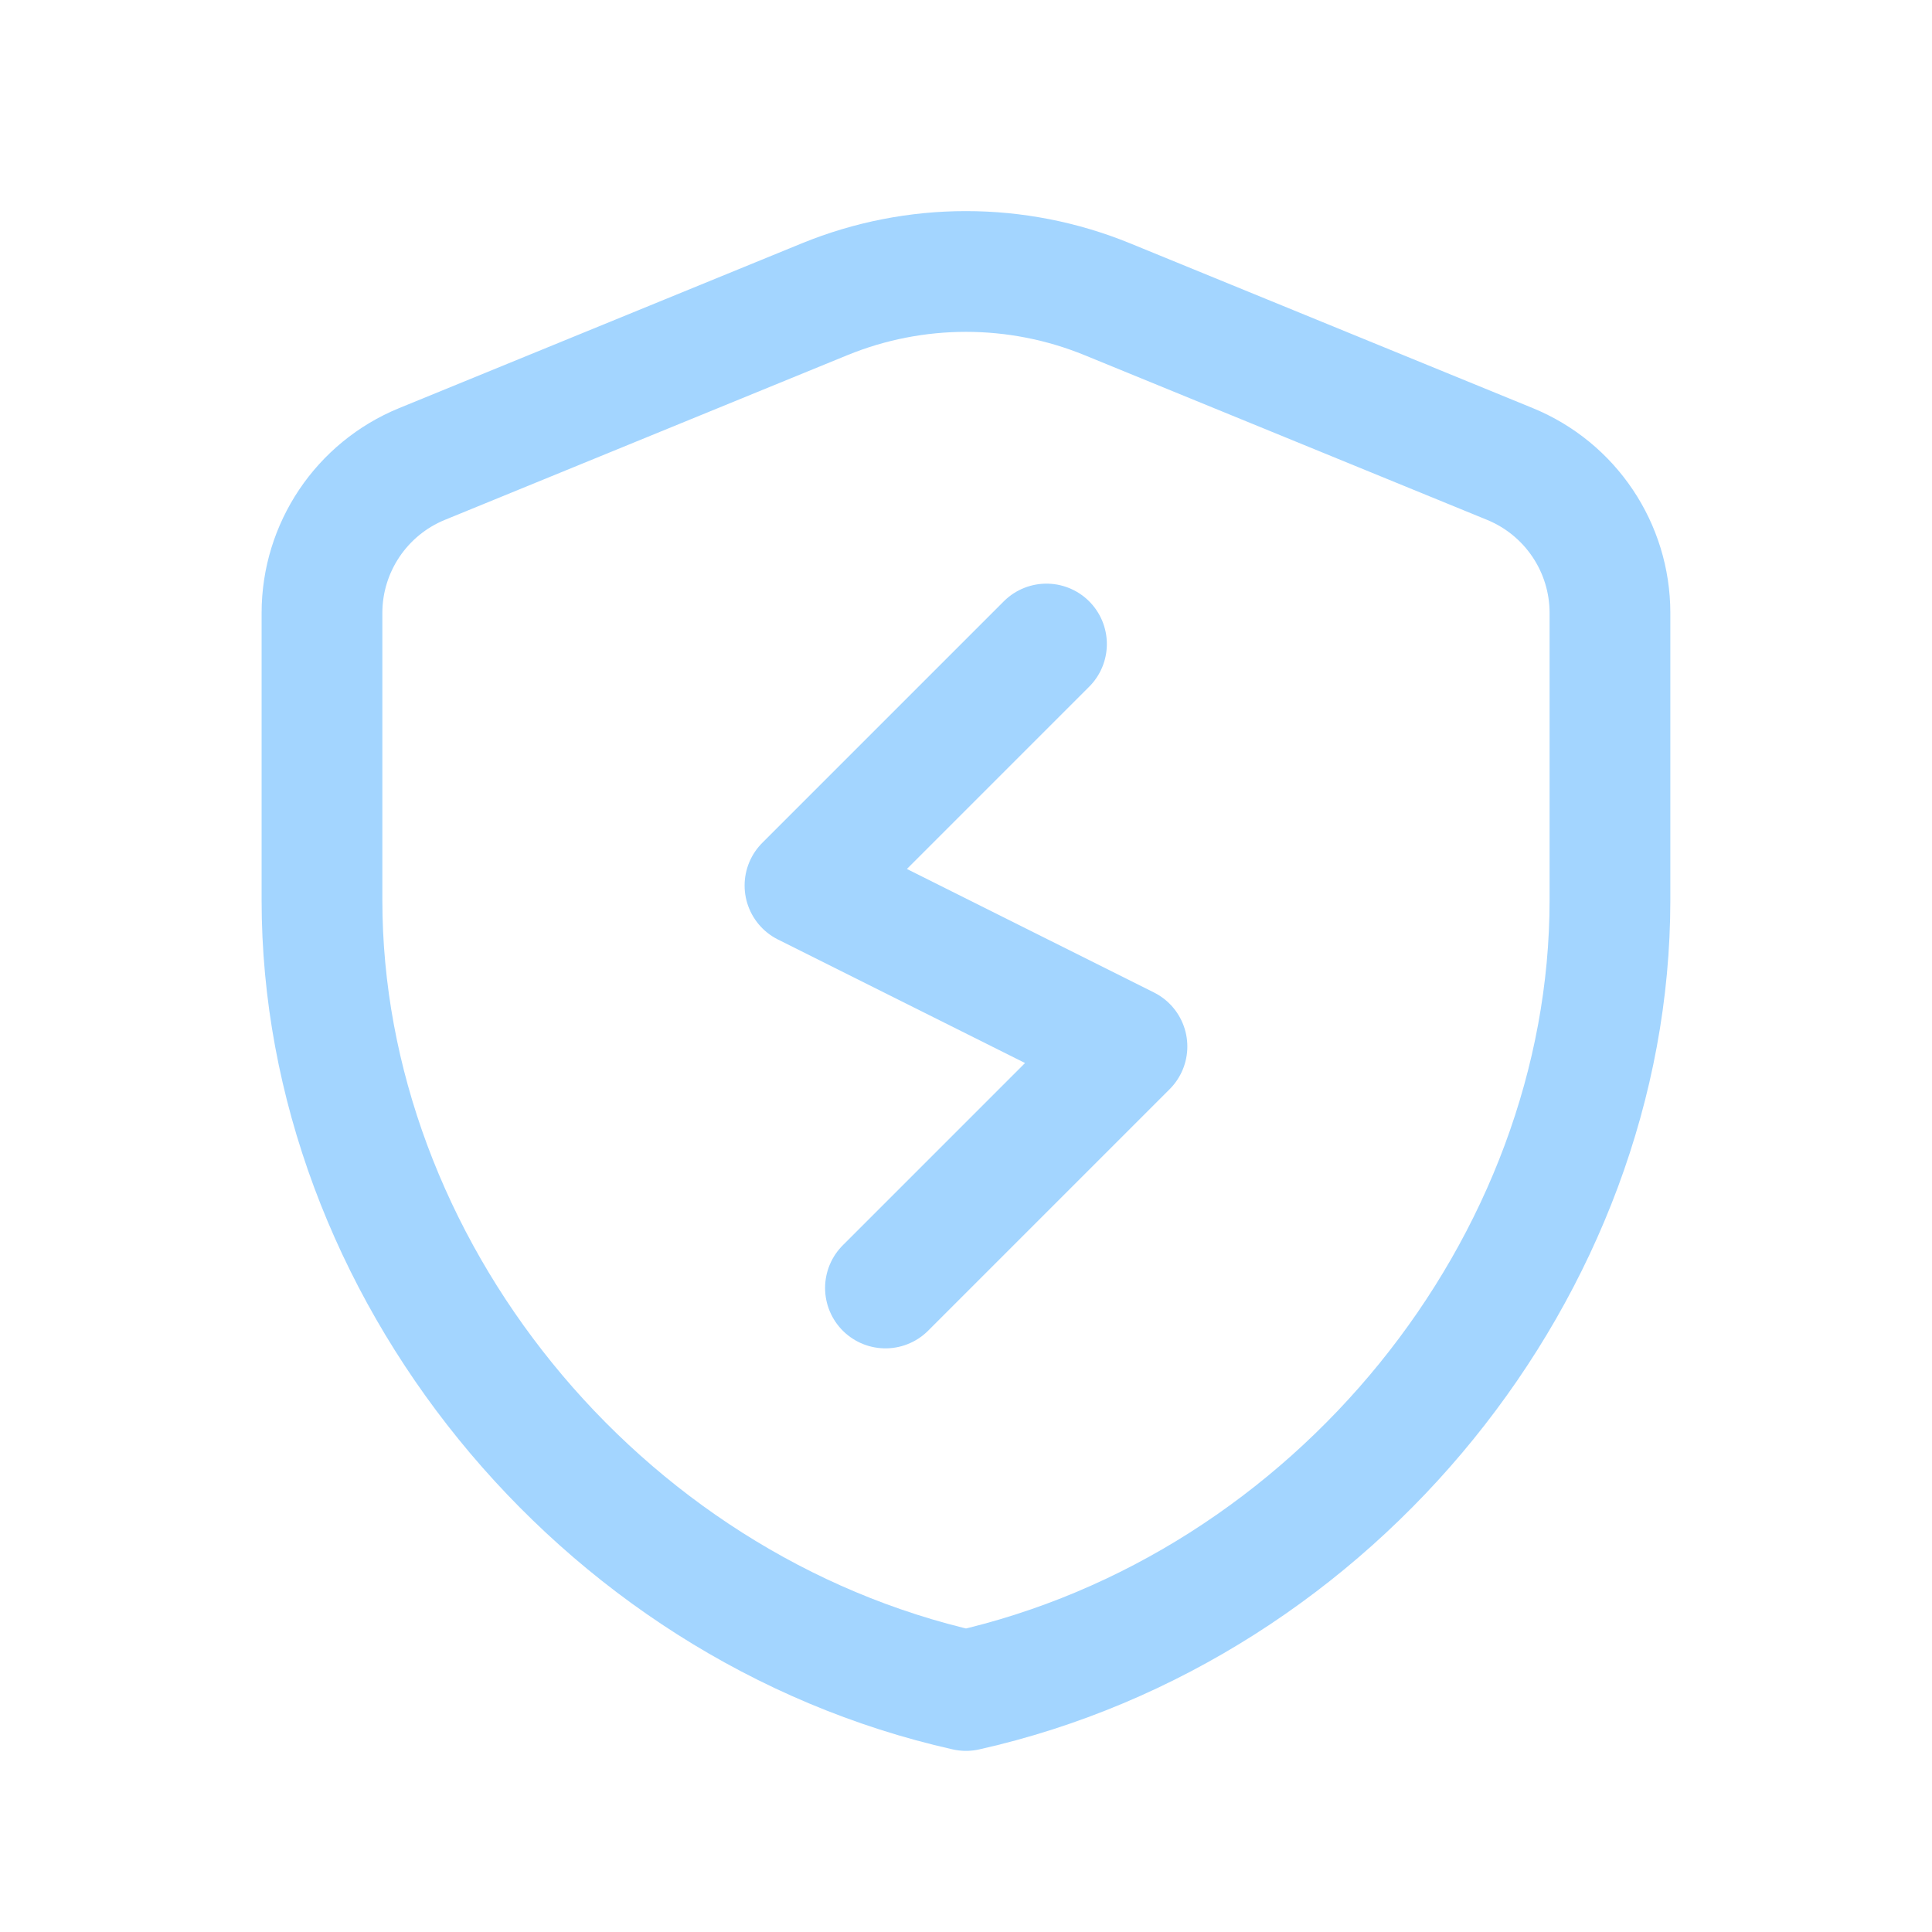
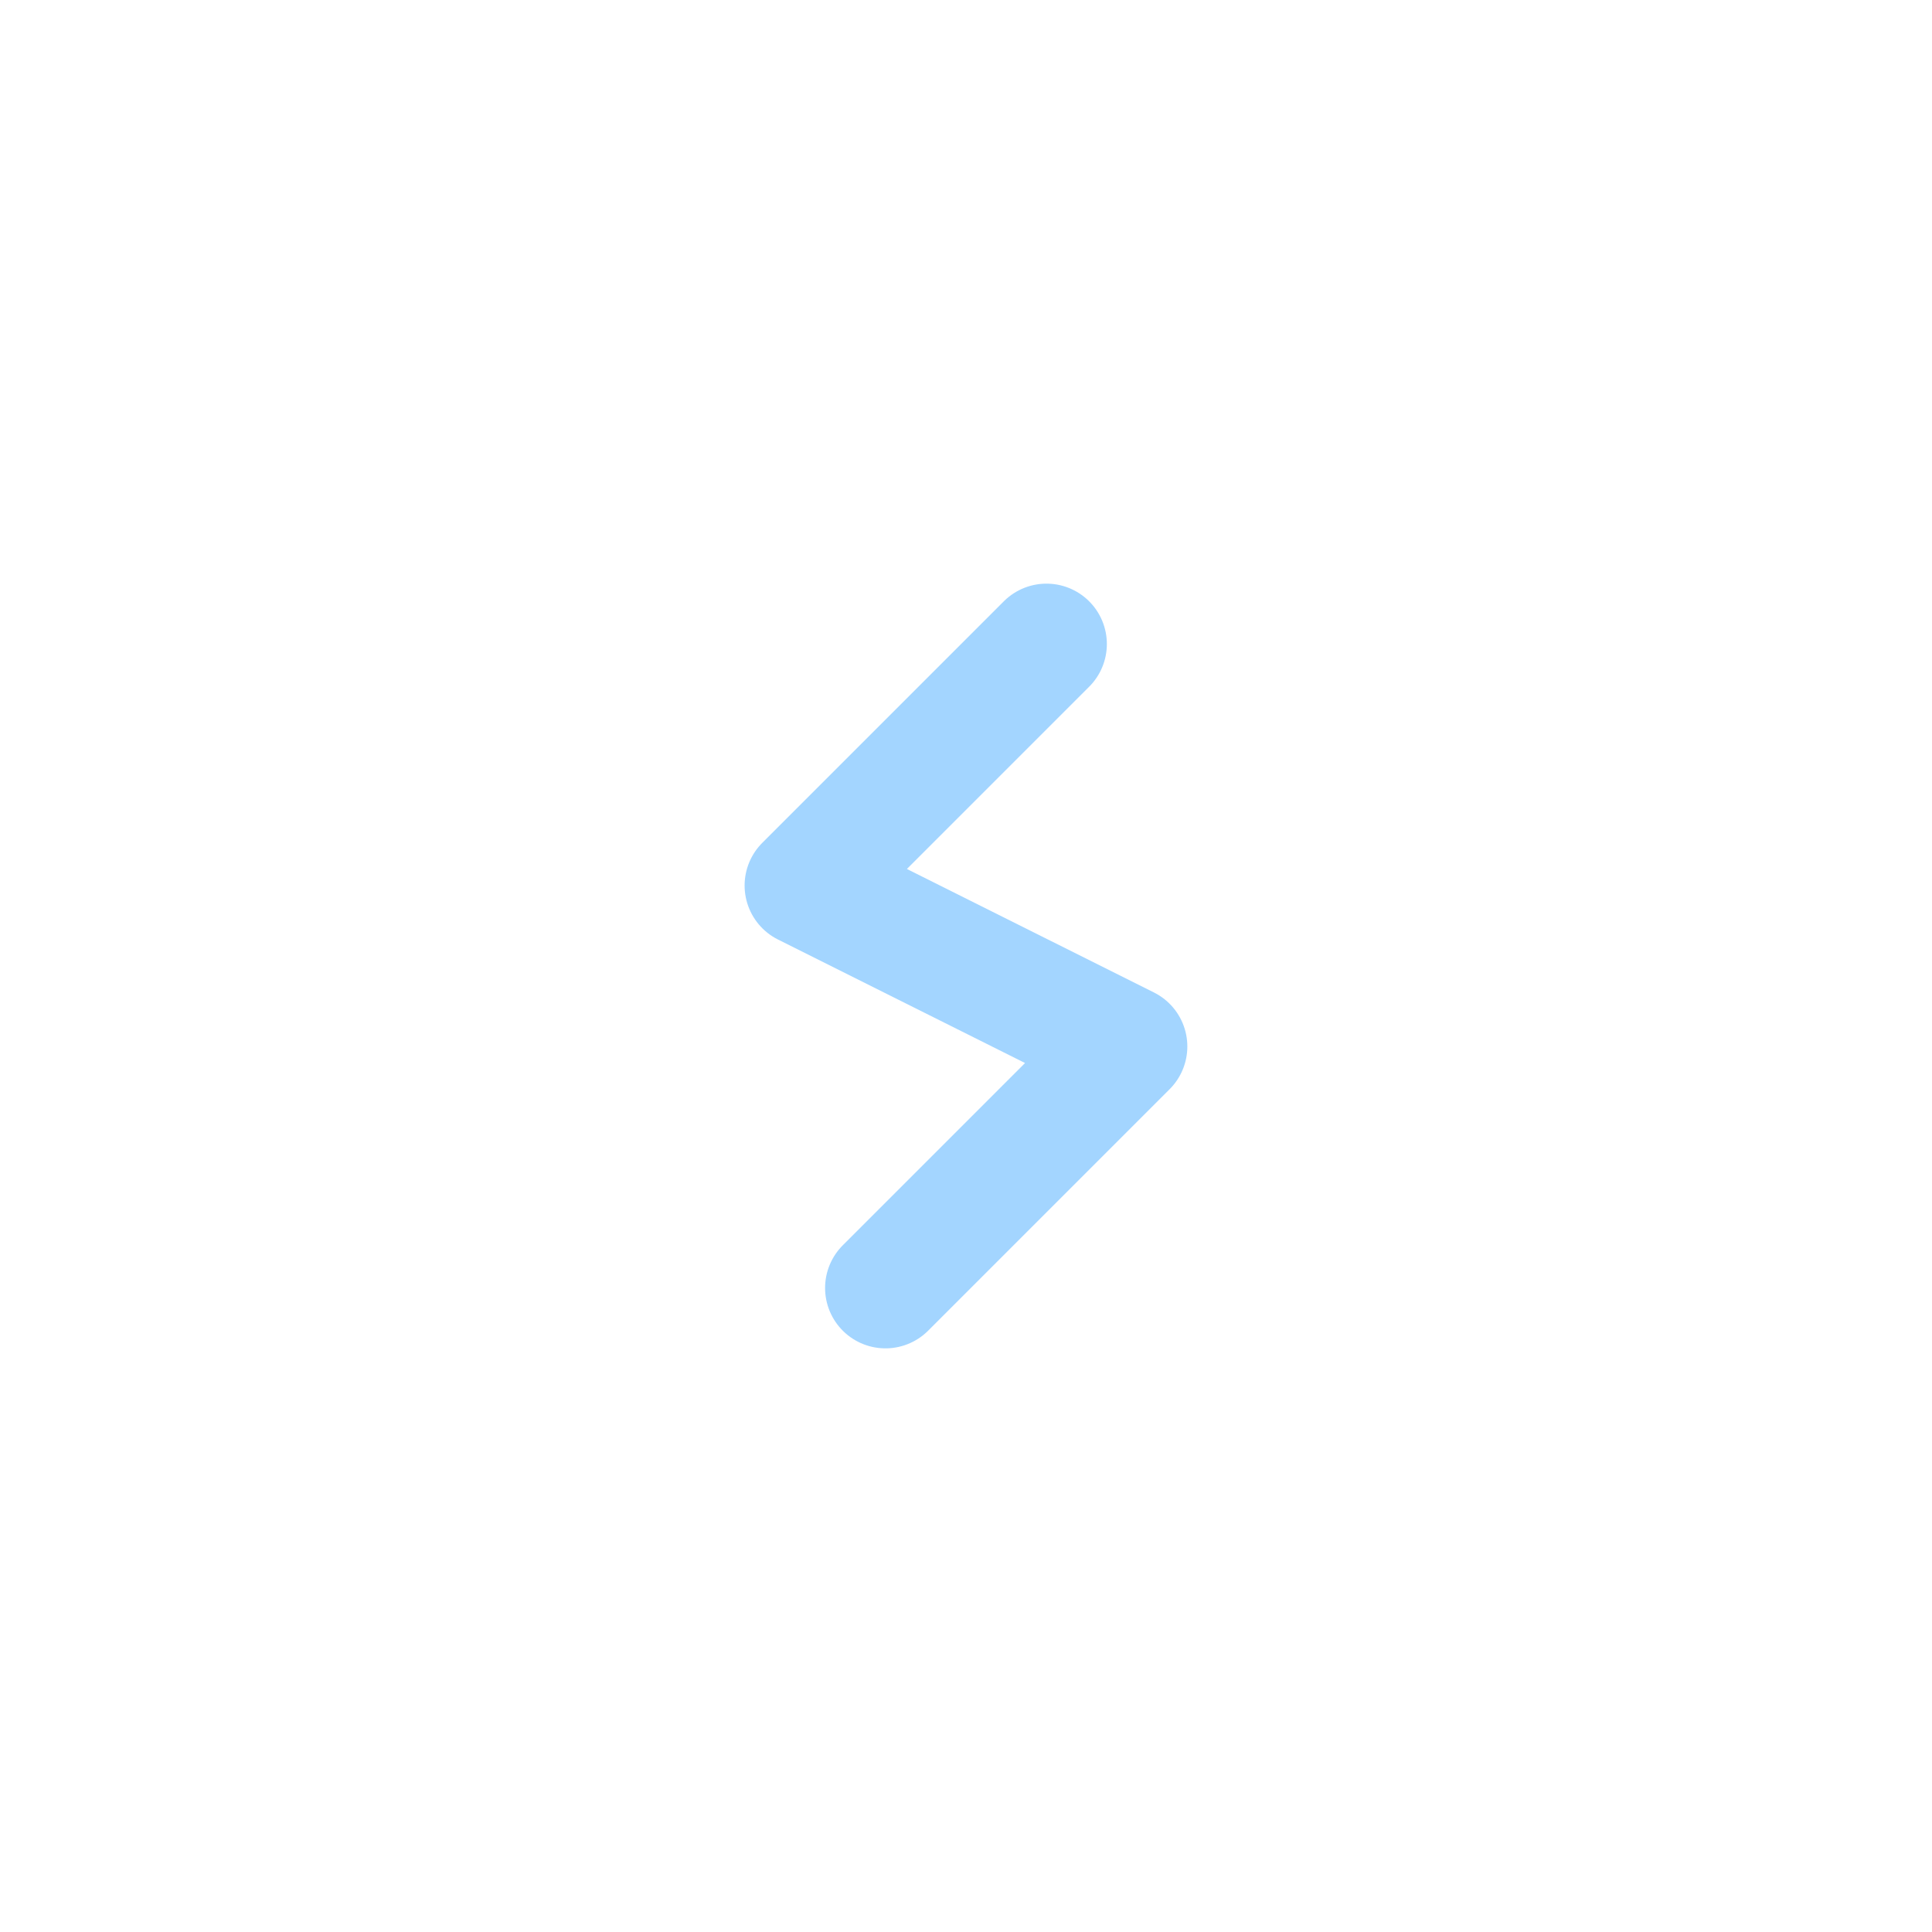
<svg xmlns="http://www.w3.org/2000/svg" width="32" height="32" viewBox="0 0 32 32" fill="none">
  <g id="Group">
    <g id="Group_2">
      <path id="Path" d="M17.333 10.667L13.333 14.667L18.666 17.333L14.666 21.333" stroke="#A3D5FF" stroke-width="2" stroke-linecap="round" stroke-linejoin="round" />
-       <path id="Path_2" fill-rule="evenodd" clip-rule="evenodd" d="M26.666 14.909C26.666 20.964 22.116 26.625 16 28C9.884 26.625 5.333 20.964 5.333 14.909V10.153C5.333 9.071 5.988 8.095 6.99 7.685L13.657 4.957C15.158 4.343 16.841 4.343 18.342 4.957L25.009 7.685C26.012 8.096 26.666 9.071 26.666 10.153V14.909V14.909Z" stroke="#A3D5FF" stroke-width="2" stroke-linecap="round" stroke-linejoin="round" />
    </g>
  </g>
</svg>